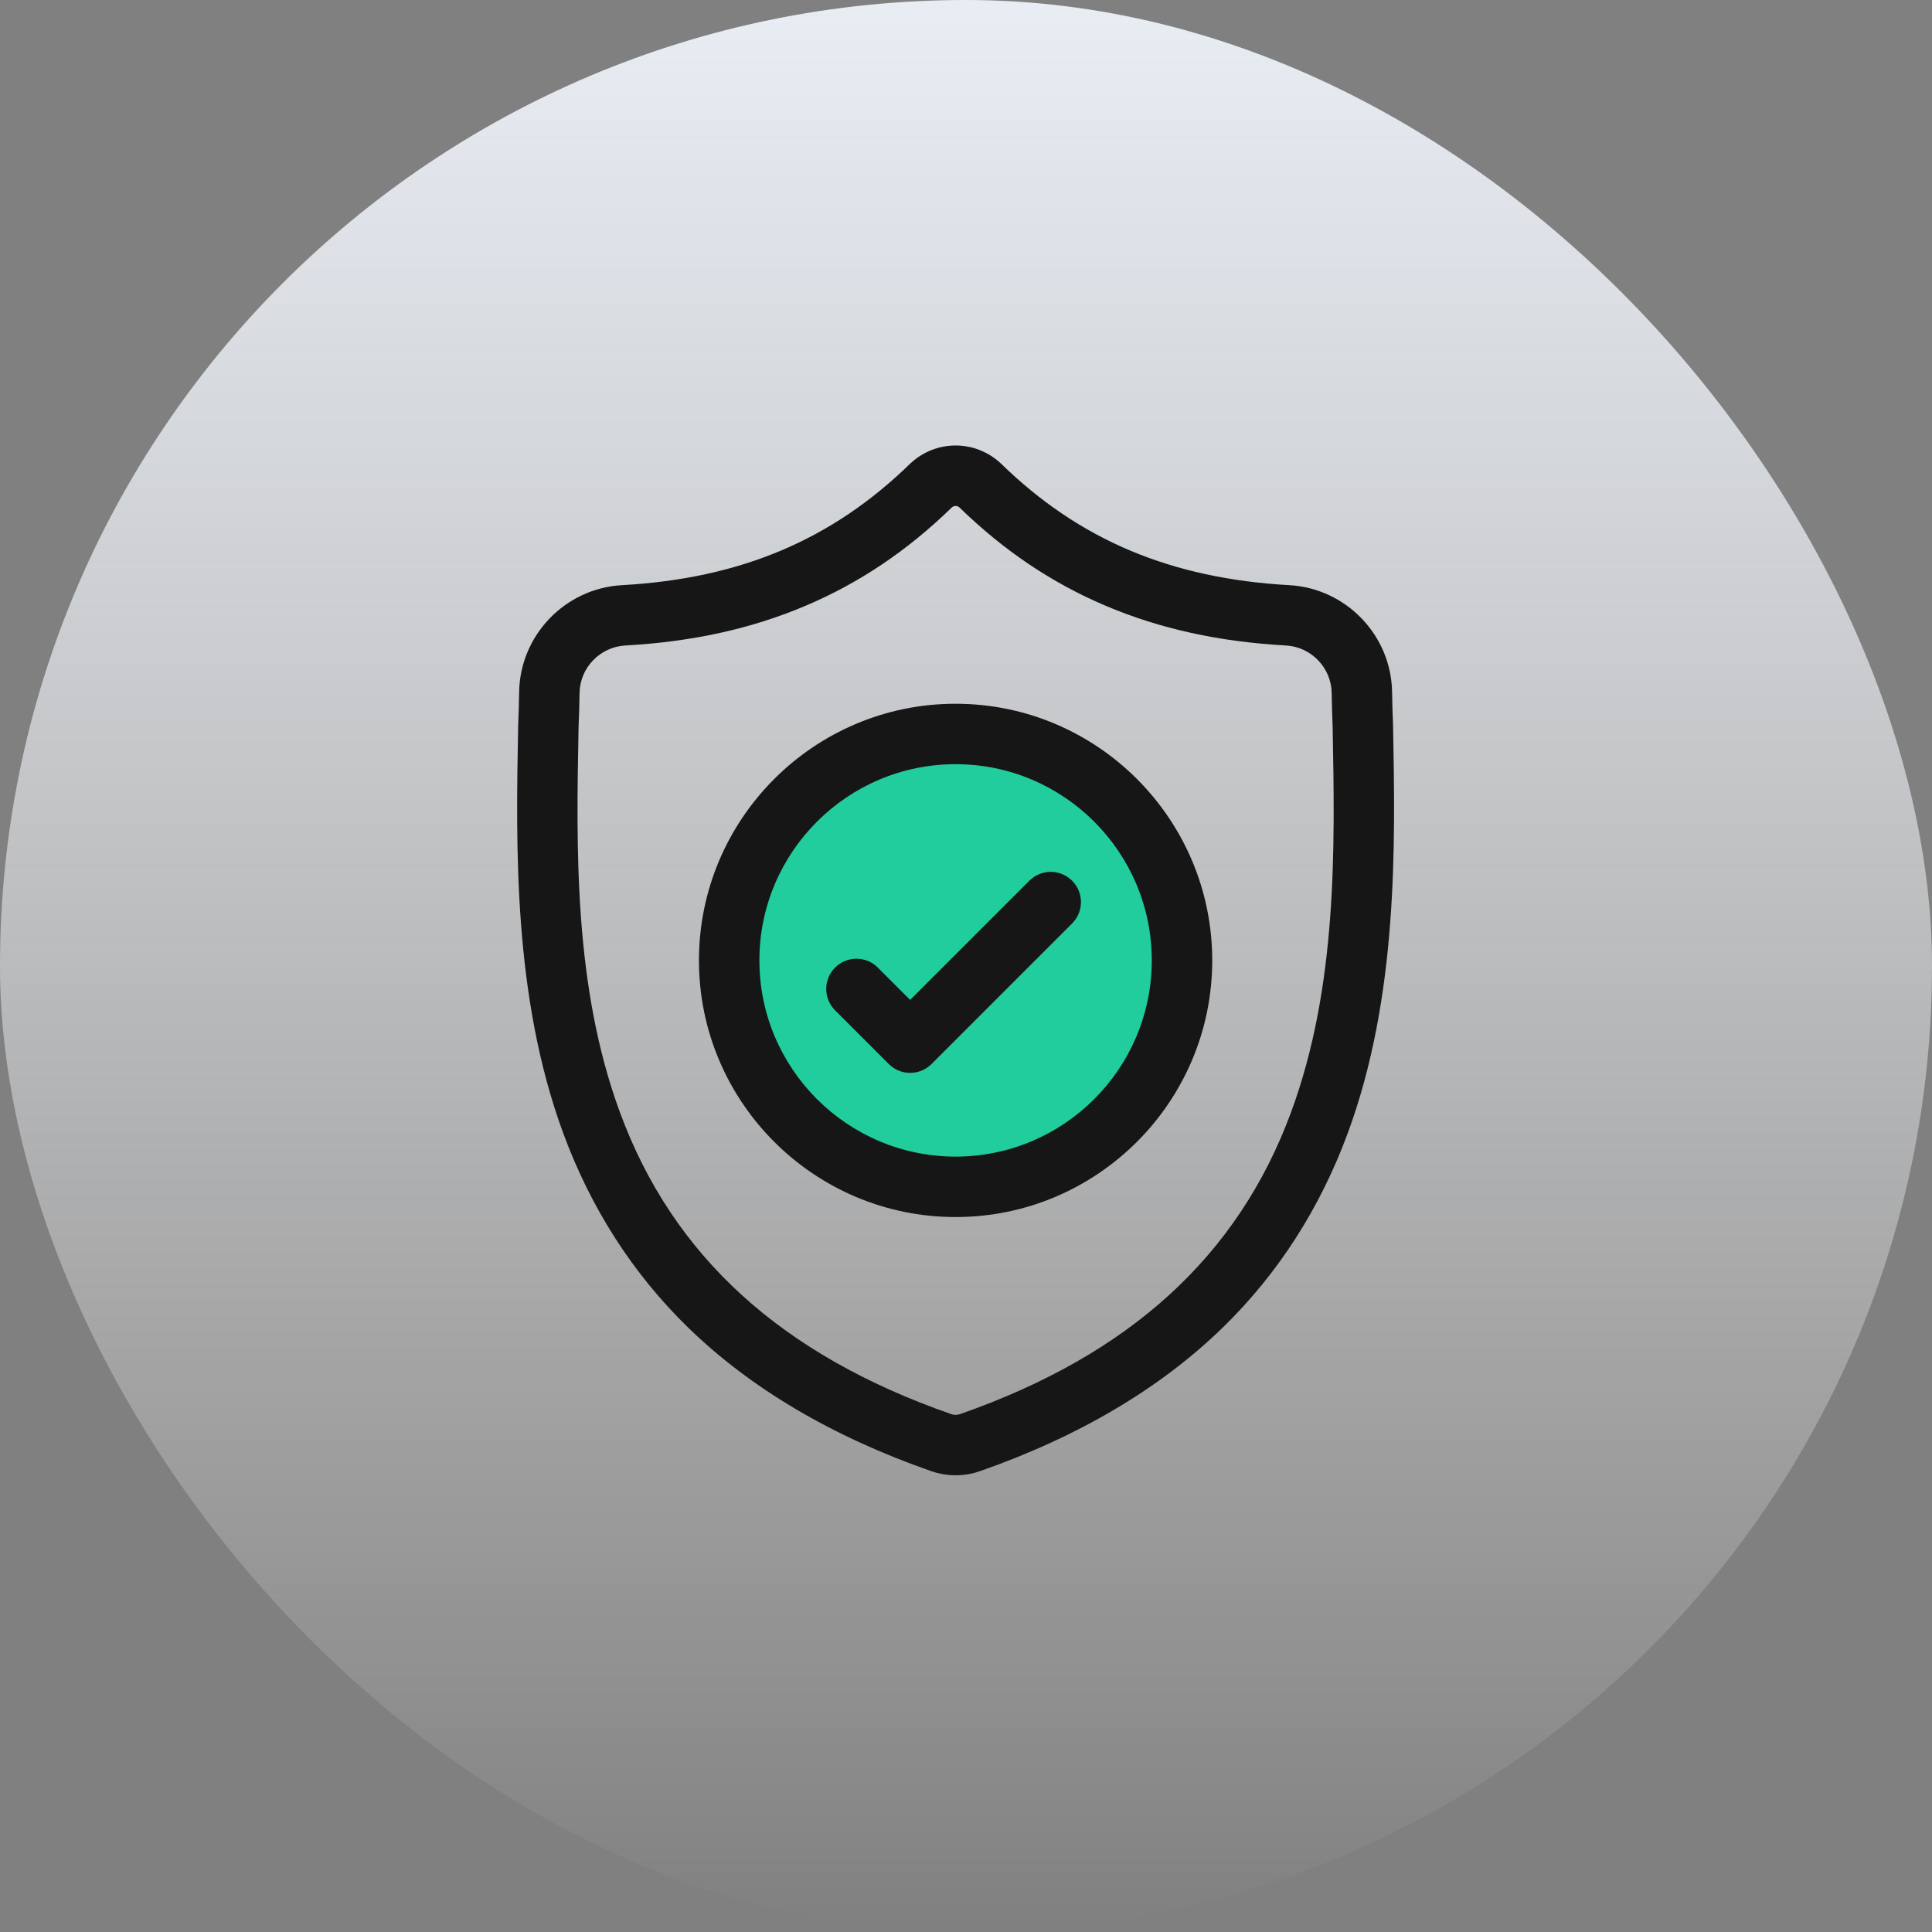
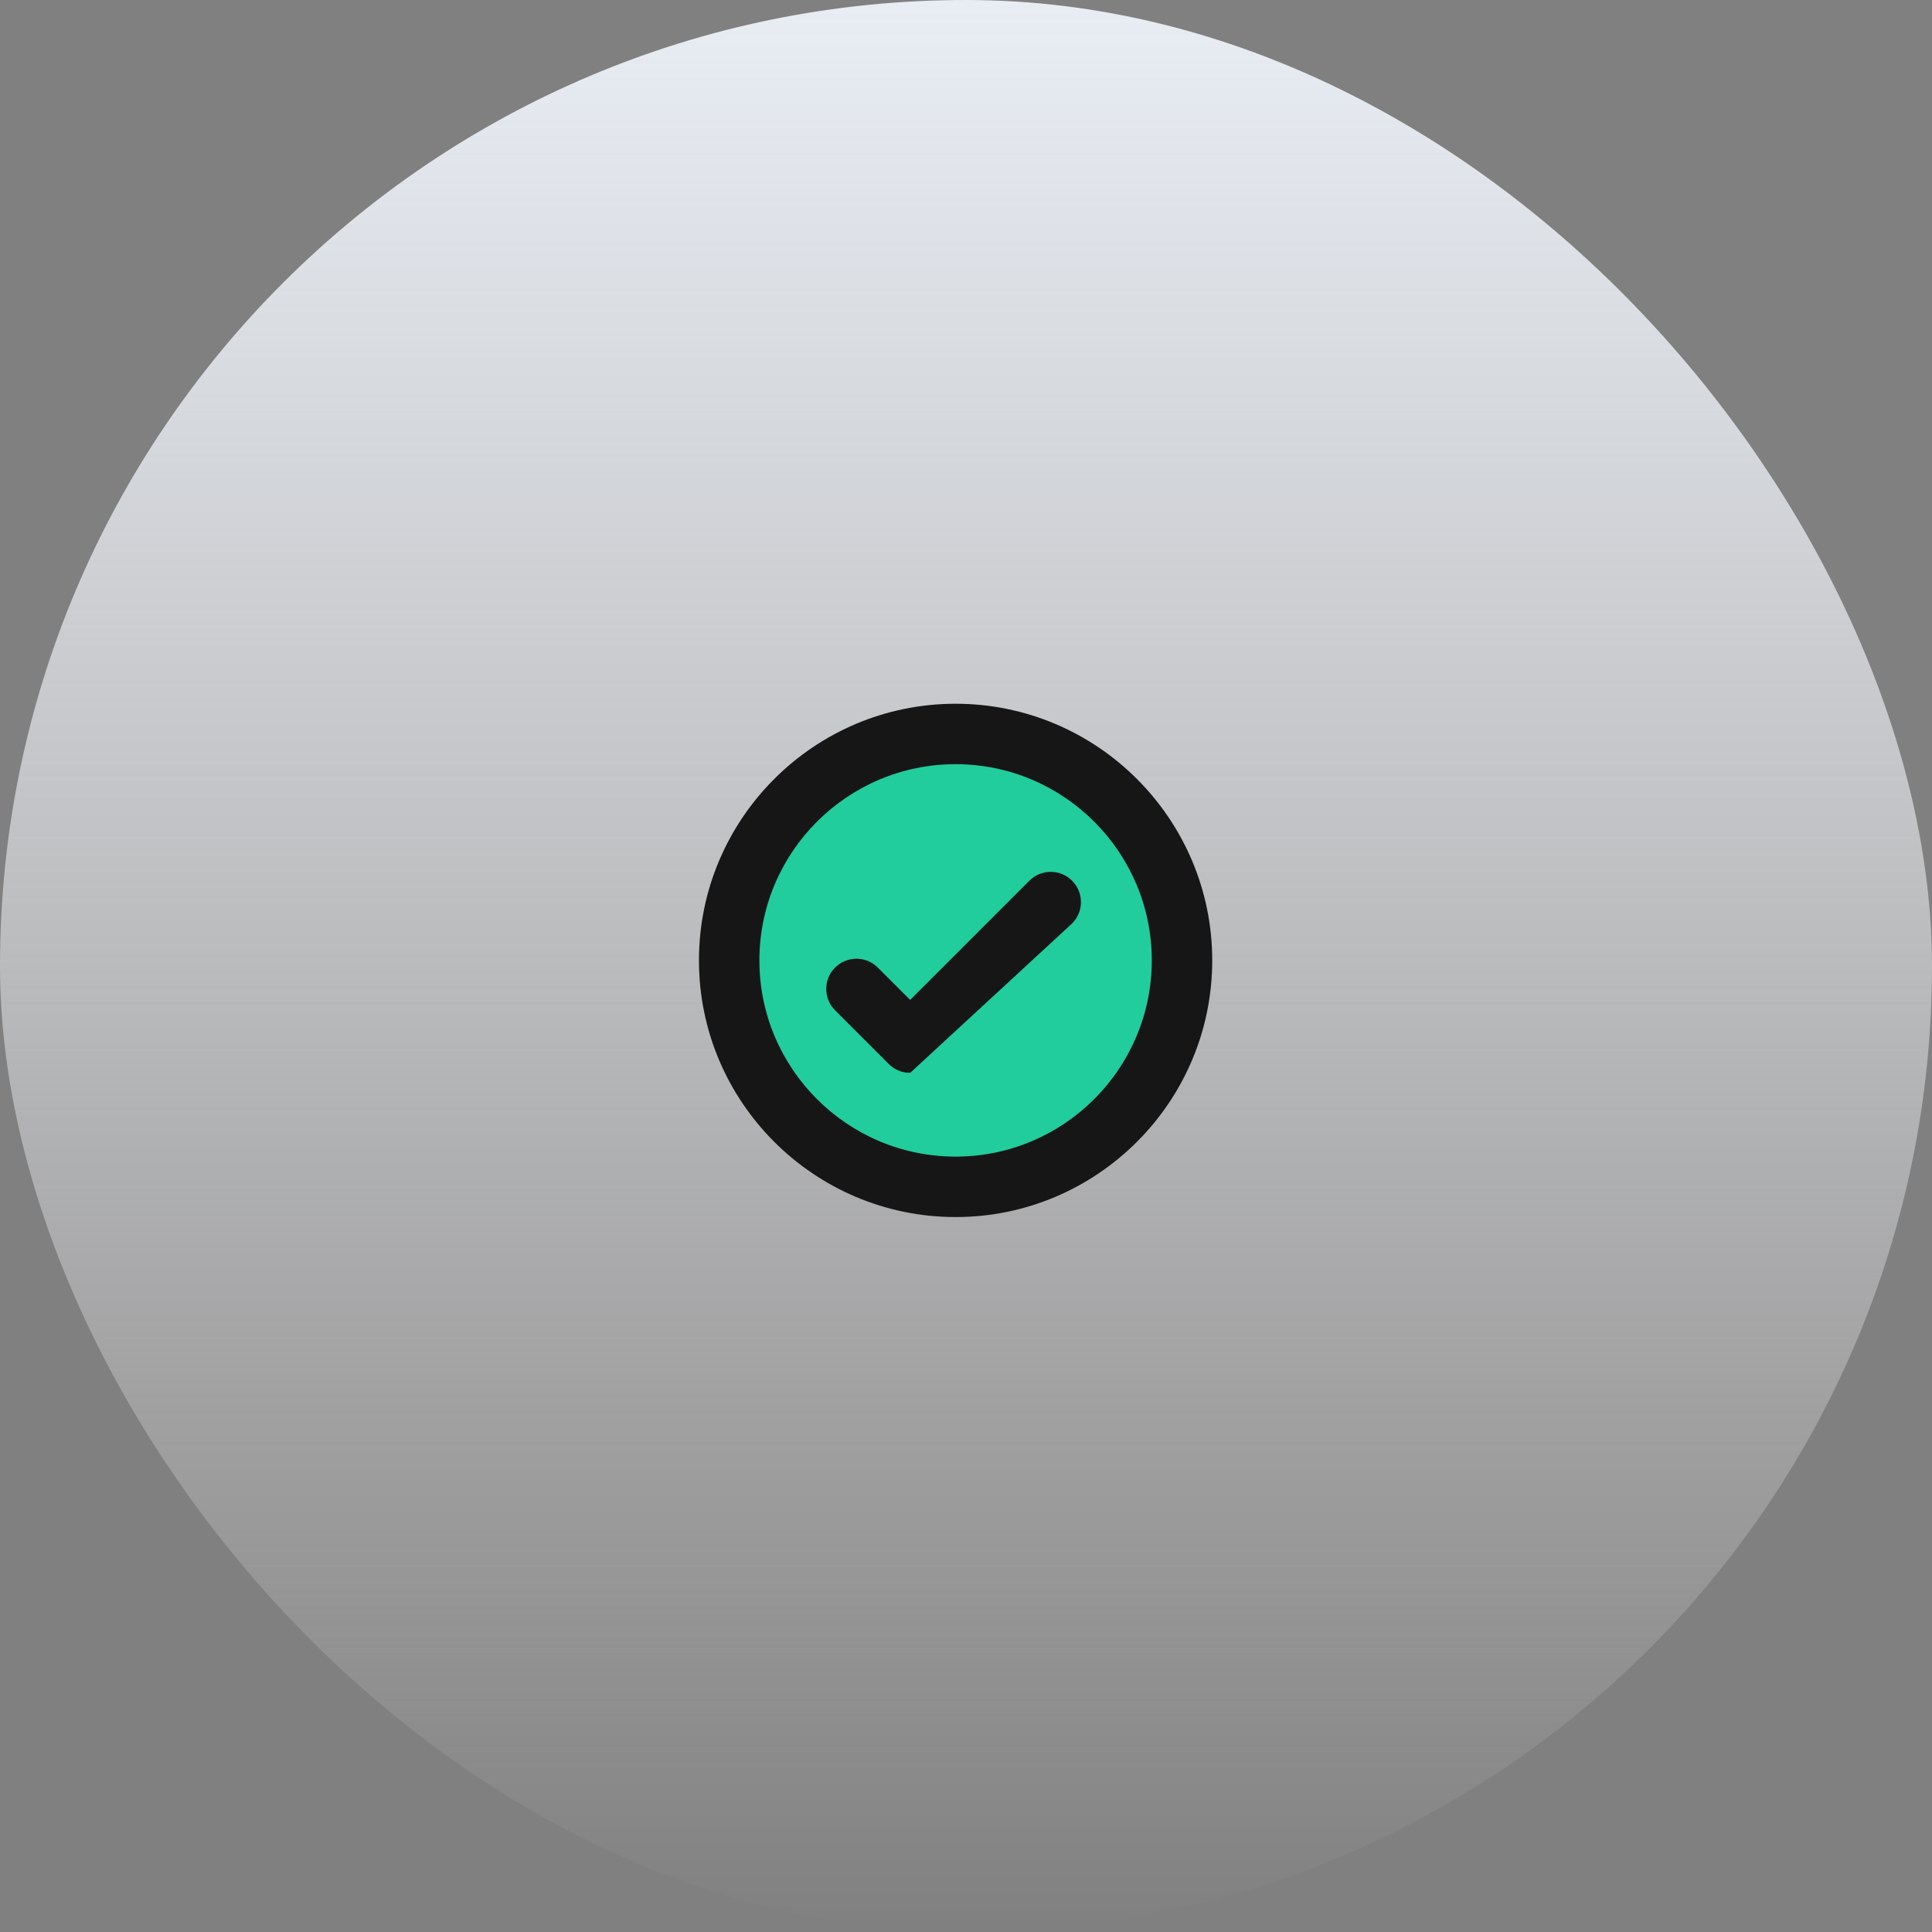
<svg xmlns="http://www.w3.org/2000/svg" width="85" height="85" viewBox="0 0 85 85" fill="none">
  <rect x="0" y="0" width="85" height="85" fill="#808080" stroke="none" />
  <rect width="85" height="85" rx="42.5" fill="url(#paint0_linear)" />
-   <path d="M61.288 31.892L61.287 31.857C61.267 31.422 61.254 30.961 61.246 30.449C61.209 27.951 59.223 25.884 56.725 25.745C51.516 25.454 47.486 23.756 44.043 20.399L44.013 20.371C42.89 19.342 41.196 19.342 40.073 20.371L40.043 20.399C36.6 23.756 32.571 25.454 27.361 25.745C24.863 25.884 22.877 27.951 22.84 30.449C22.832 30.958 22.819 31.419 22.799 31.857L22.797 31.939C22.696 37.251 22.57 43.861 24.782 49.862C25.998 53.161 27.839 56.03 30.255 58.388C33.007 61.073 36.611 63.204 40.967 64.723C41.108 64.773 41.256 64.813 41.406 64.843C41.617 64.885 41.83 64.906 42.043 64.906C42.256 64.906 42.469 64.885 42.681 64.843C42.831 64.813 42.979 64.772 43.121 64.722C47.472 63.201 51.072 61.068 53.821 58.383C56.236 56.025 58.078 53.156 59.295 49.855C61.515 43.837 61.389 37.214 61.288 31.892ZM56.8 48.936C54.468 55.26 49.706 59.603 42.244 62.213C42.217 62.222 42.189 62.23 42.16 62.236C42.083 62.251 42.004 62.251 41.926 62.235C41.897 62.23 41.868 62.222 41.842 62.213C34.372 59.608 29.607 55.267 27.276 48.943C25.238 43.412 25.353 37.343 25.455 31.989L25.456 31.96C25.477 31.5 25.491 31.018 25.498 30.488C25.515 29.379 26.398 28.461 27.51 28.399C30.457 28.235 33.047 27.665 35.427 26.658C37.803 25.652 39.914 24.234 41.879 22.323C41.978 22.239 42.108 22.239 42.208 22.323C44.173 24.234 46.283 25.652 48.659 26.658C51.039 27.665 53.629 28.235 56.577 28.399C57.688 28.461 58.572 29.379 58.588 30.489C58.596 31.021 58.61 31.503 58.63 31.96C58.732 37.32 58.845 43.393 56.8 48.936Z" fill="#161616" />
  <ellipse cx="42.5" cy="41.815" rx="9.659" ry="9.659" fill="#21CD9C" />
  <path d="M42.042 30.962C35.816 30.962 30.751 36.028 30.751 42.254C30.751 48.48 35.816 53.545 42.042 53.545C48.268 53.545 53.333 48.48 53.333 42.254C53.333 36.028 48.268 30.962 42.042 30.962ZM42.042 50.886C37.282 50.886 33.41 47.014 33.41 42.254C33.41 37.493 37.282 33.621 42.042 33.621C46.802 33.621 50.674 37.493 50.674 42.254C50.674 47.014 46.802 50.886 42.042 50.886Z" fill="#161616" />
-   <path d="M45.288 38.748L40.043 43.992L38.62 42.569C38.101 42.05 37.259 42.05 36.74 42.569C36.221 43.088 36.221 43.93 36.74 44.449L39.103 46.812C39.363 47.072 39.703 47.202 40.043 47.202C40.383 47.202 40.724 47.072 40.983 46.812L47.168 40.628C47.687 40.109 47.687 39.267 47.168 38.748C46.648 38.228 45.807 38.228 45.288 38.748Z" fill="#161616" />
+   <path d="M45.288 38.748L40.043 43.992L38.62 42.569C38.101 42.05 37.259 42.05 36.74 42.569C36.221 43.088 36.221 43.93 36.74 44.449L39.103 46.812C39.363 47.072 39.703 47.202 40.043 47.202L47.168 40.628C47.687 40.109 47.687 39.267 47.168 38.748C46.648 38.228 45.807 38.228 45.288 38.748Z" fill="#161616" />
  <defs>
    <linearGradient id="paint0_linear" x1="42.5" y1="0" x2="42.5" y2="85" gradientUnits="userSpaceOnUse">
      <stop stop-color="#E8EDF4" />
      <stop offset="1" stop-color="white" stop-opacity="0" />
    </linearGradient>
  </defs>
</svg>